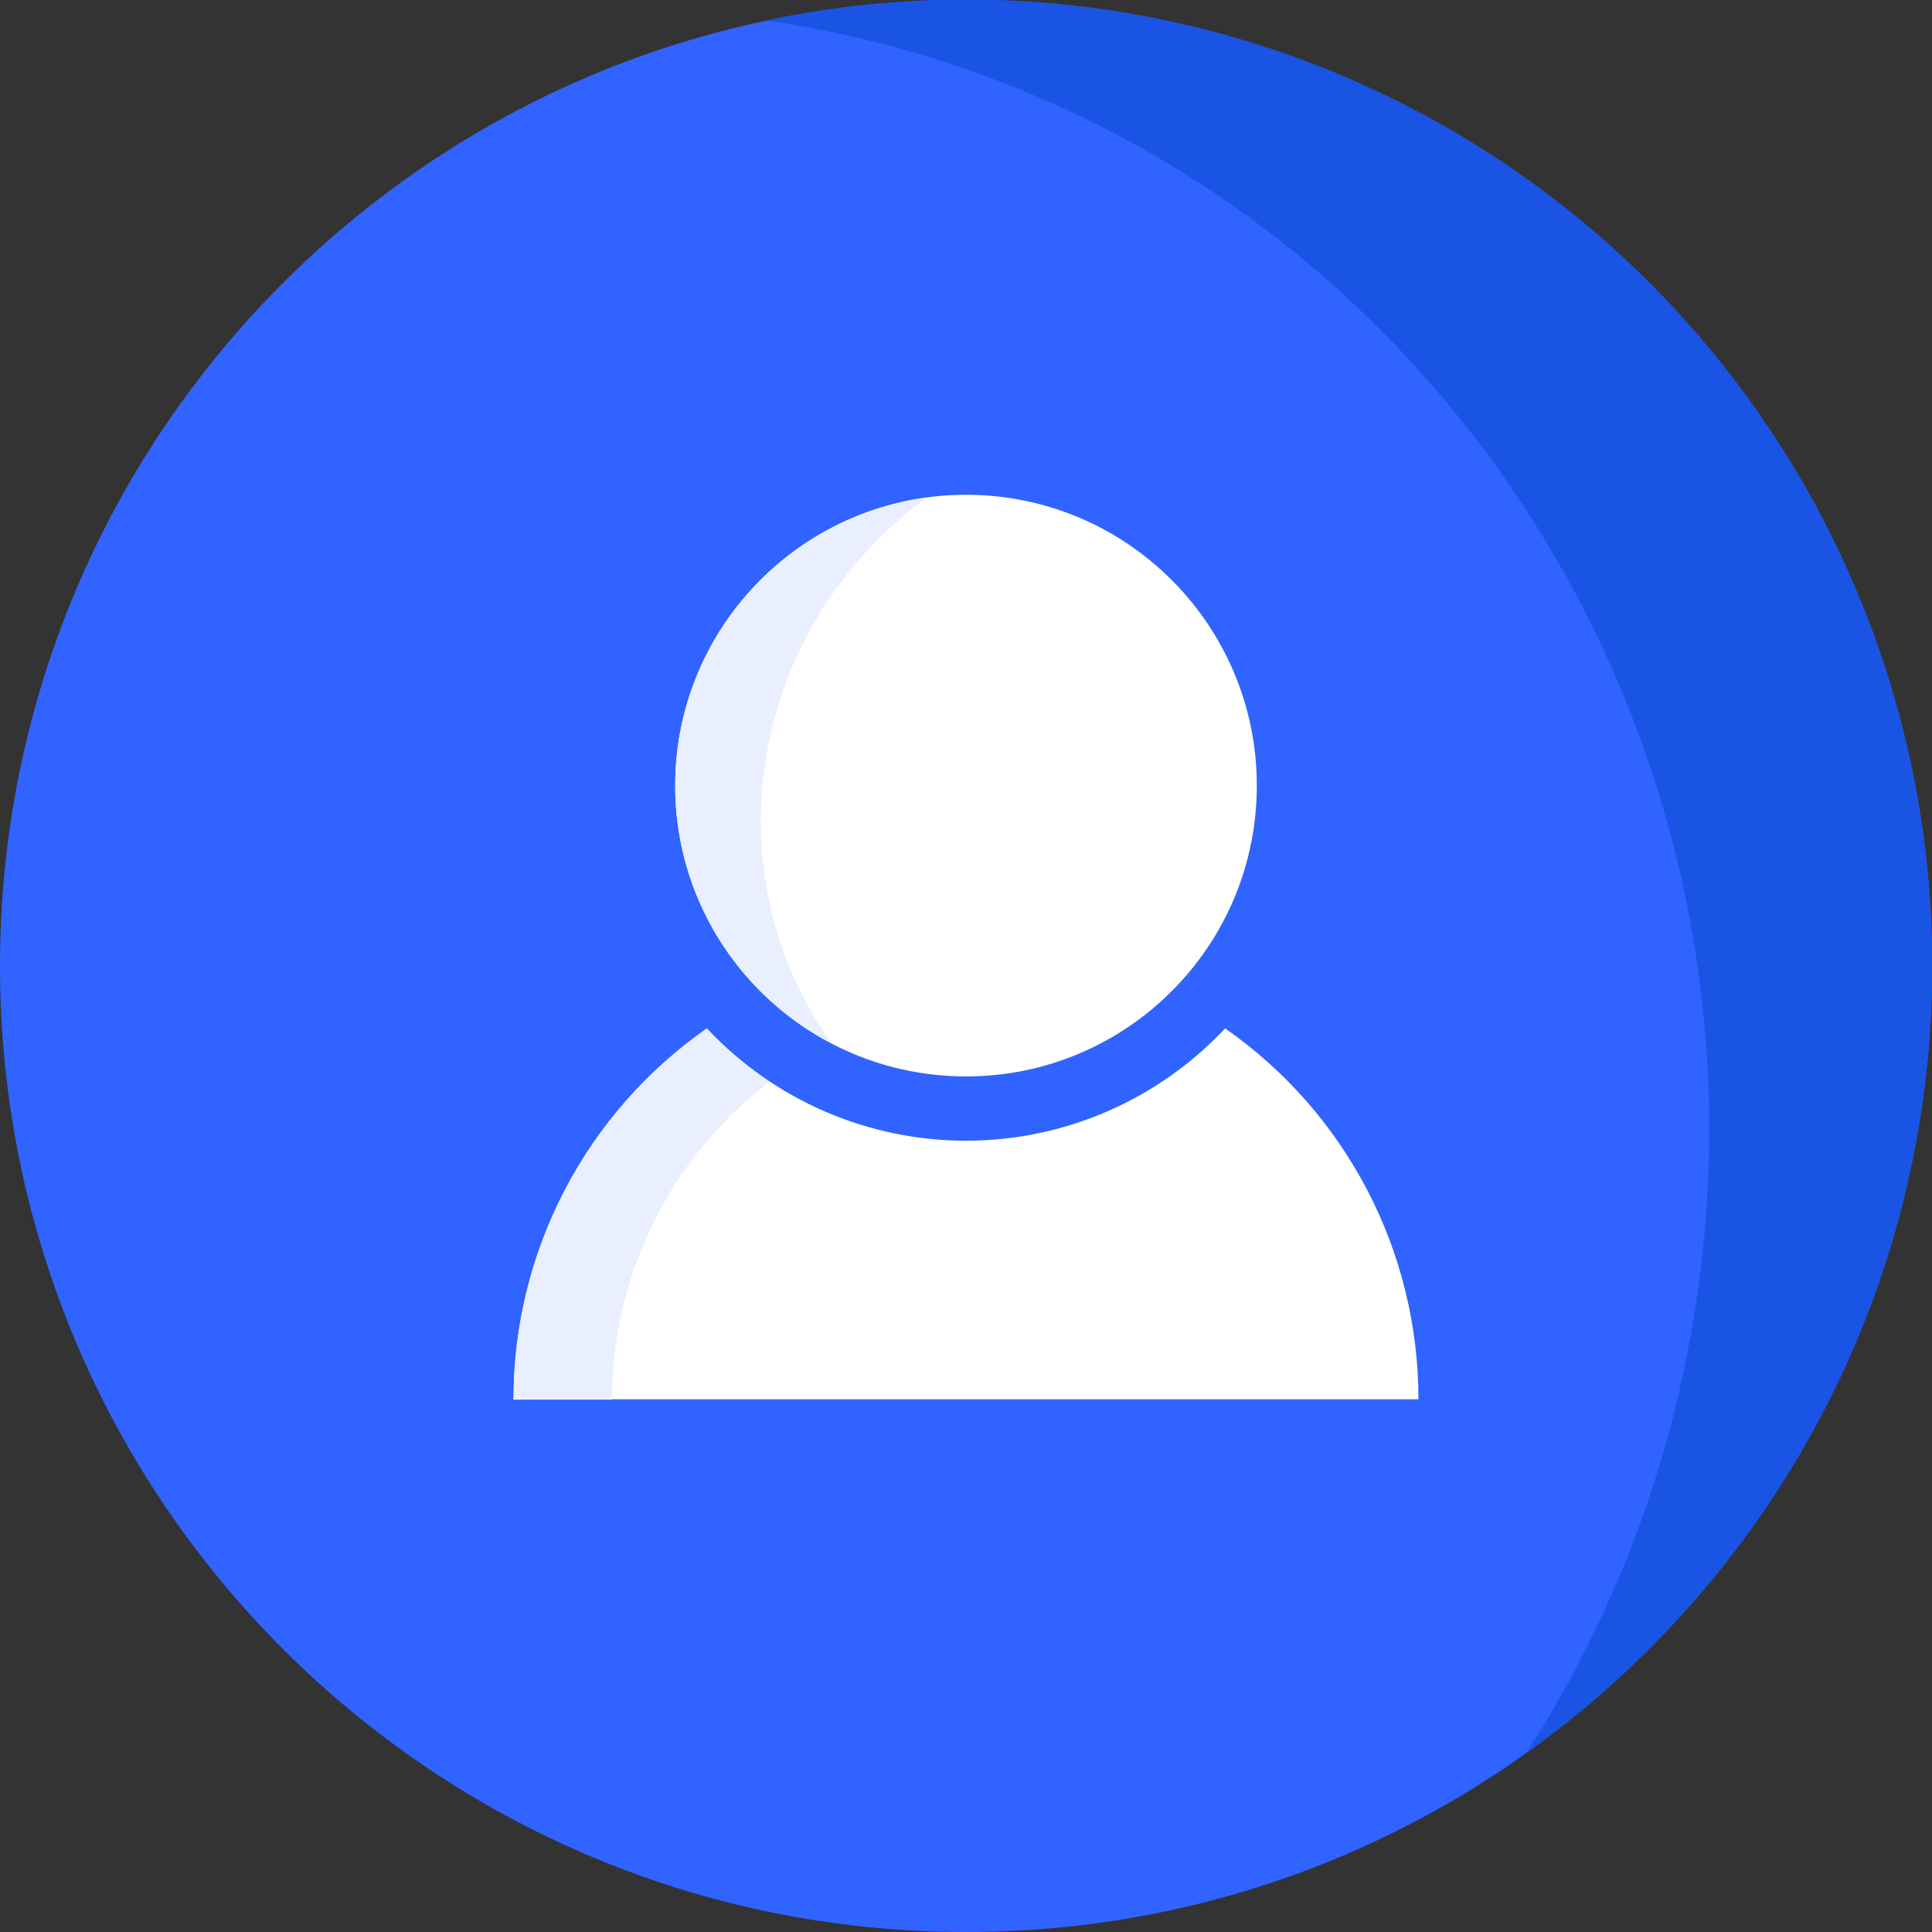
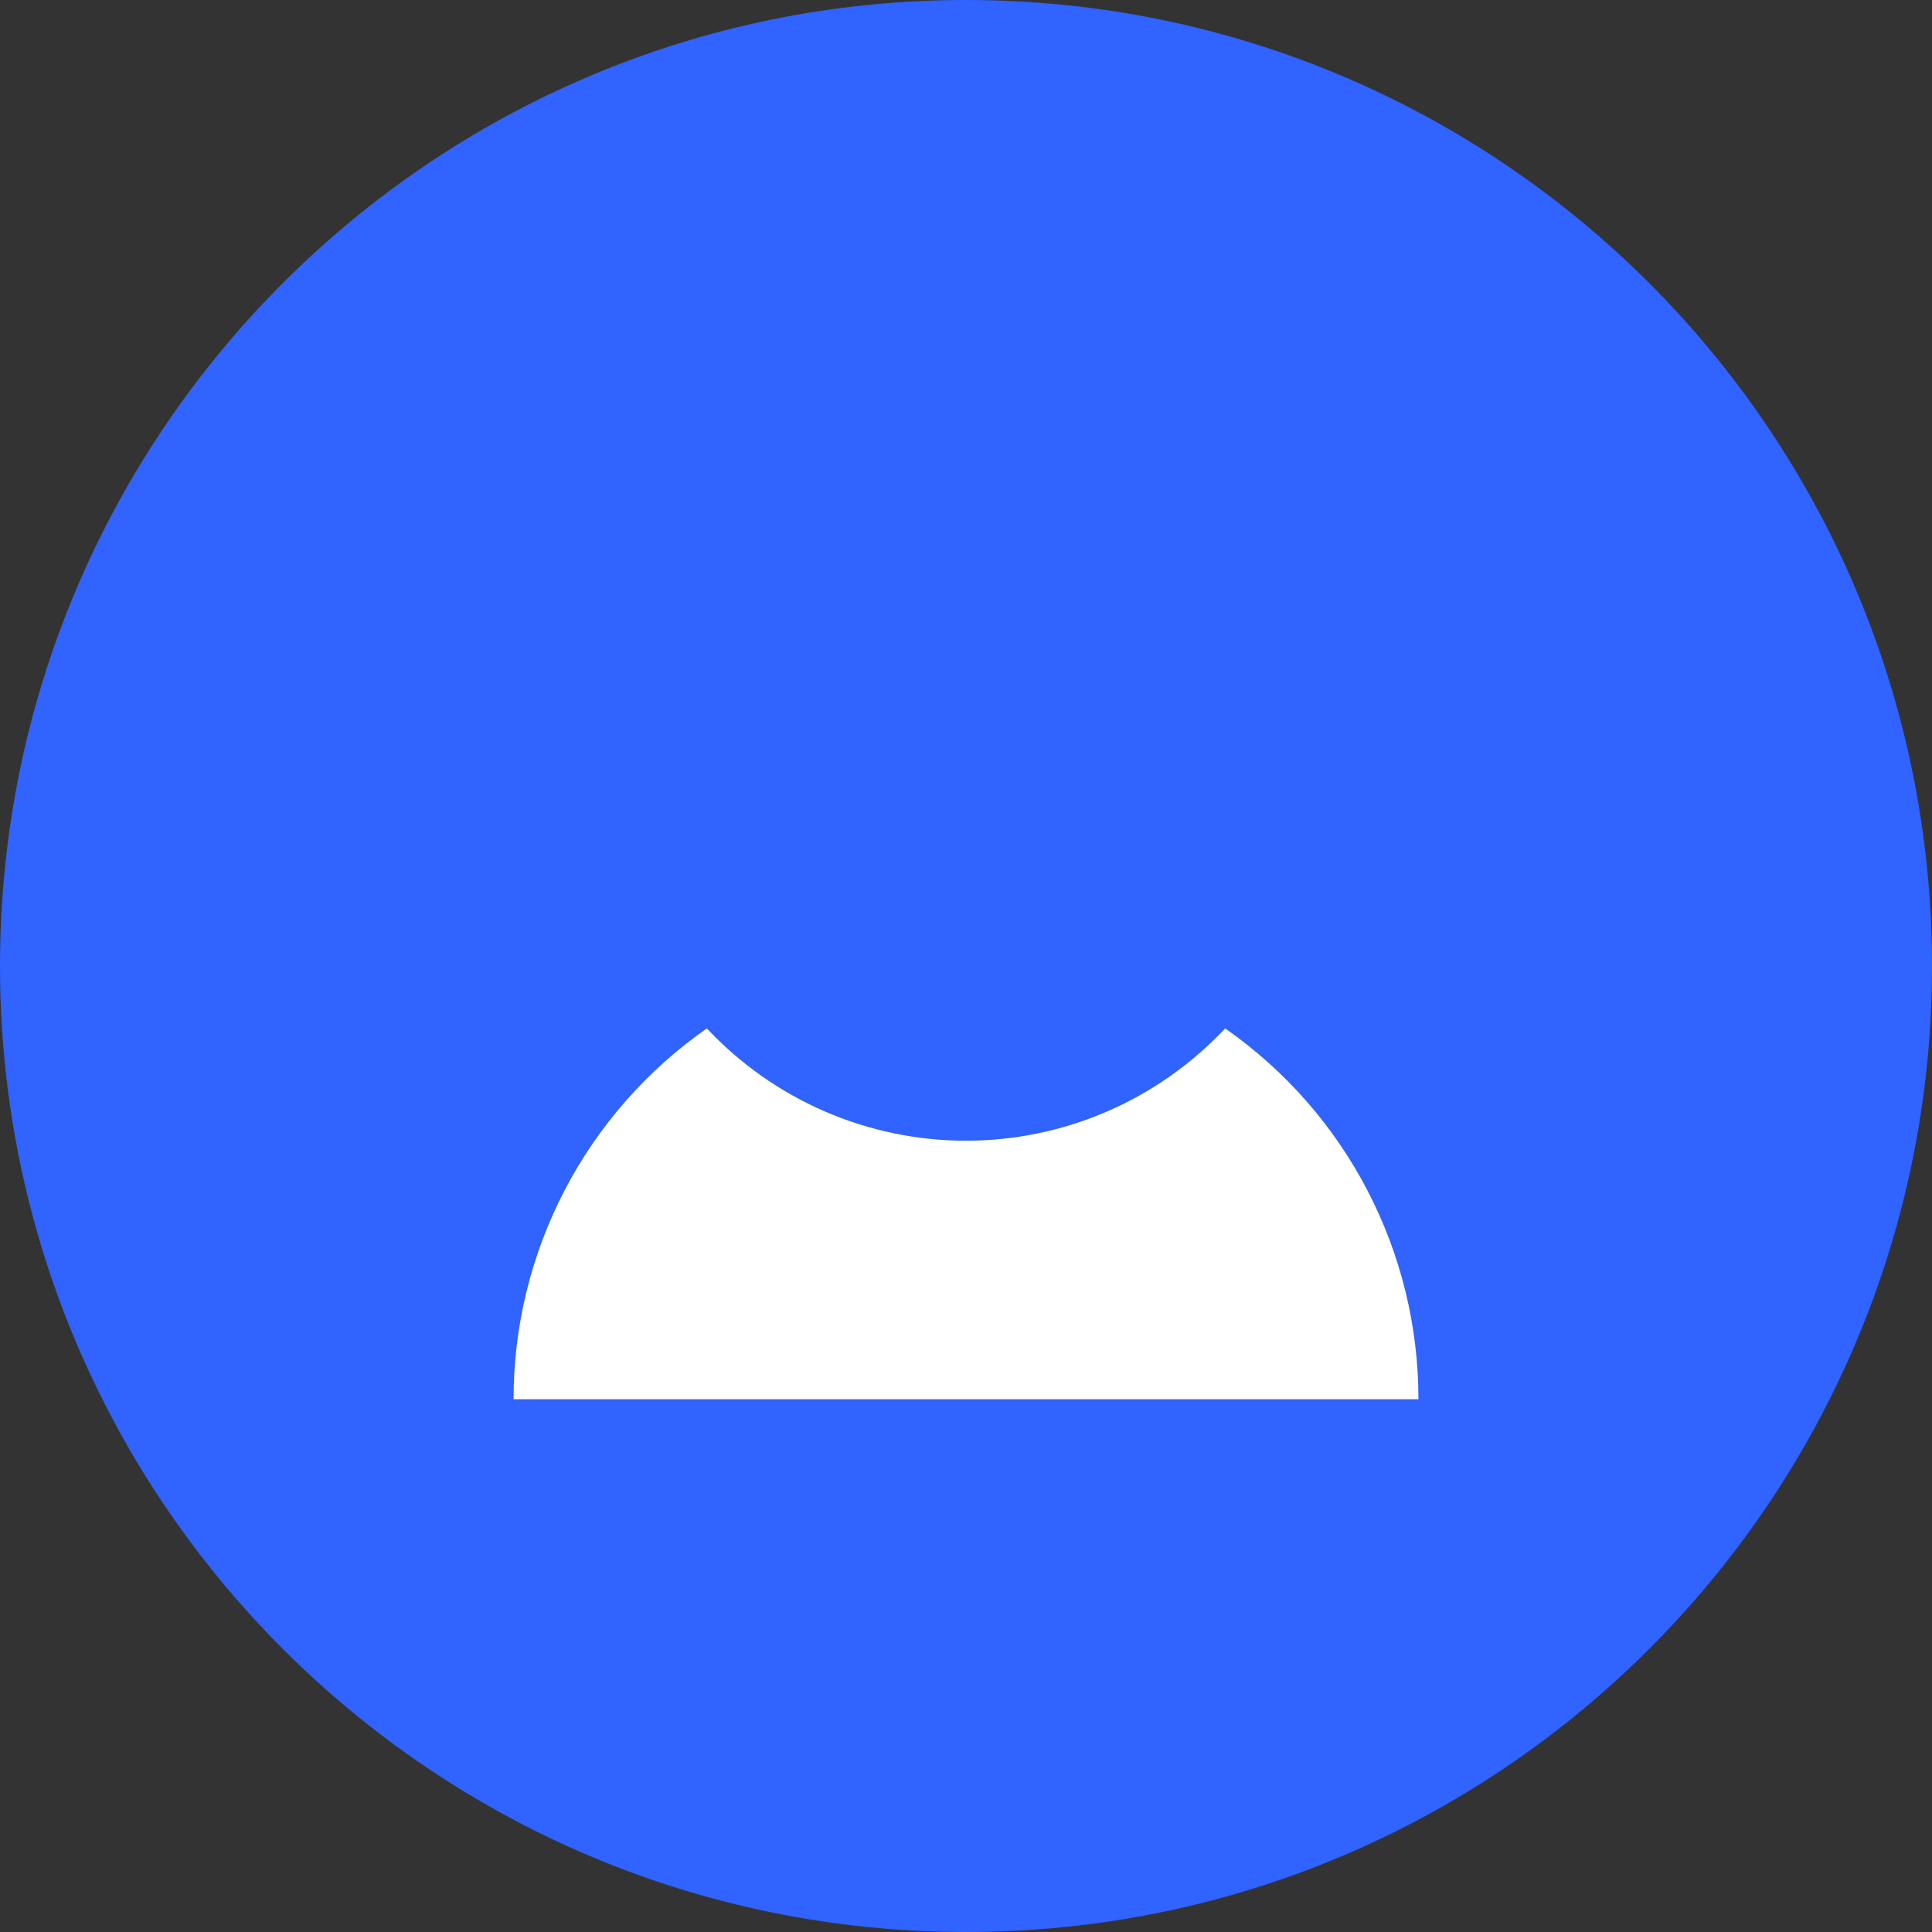
<svg xmlns="http://www.w3.org/2000/svg" width="44" height="44" viewBox="0 0 44 44" fill="none">
  <rect x="0" y="0" width="44" height="44" fill="#333333" stroke="none" />
  <path d="M22 44C34.15 44 44 34.15 44 22C44 9.85 34.15 0 22 0C9.85 0 0 9.85 0 22C0 34.15 9.85 44 22 44Z" fill="#3063FF" />
  <path d="M27.902 23.421C27.145 24.228 26.231 24.872 25.216 25.312C24.201 25.752 23.107 25.979 22 25.979C20.894 25.979 19.799 25.752 18.784 25.312C17.769 24.872 16.855 24.228 16.098 23.421C14.738 24.37 13.628 25.633 12.861 27.104C12.095 28.574 11.695 30.208 11.696 31.867H32.304C32.305 30.208 31.905 28.574 31.139 27.104C30.372 25.633 29.262 24.37 27.902 23.421Z" fill="white" />
-   <path d="M22 24.515C25.658 24.515 28.623 21.55 28.623 17.892C28.623 14.234 25.658 11.268 22 11.268C18.342 11.268 15.377 14.234 15.377 17.892C15.377 21.55 18.342 24.515 22 24.515Z" fill="white" />
-   <path d="M17.49 24.663L17.524 24.634C17.004 24.288 16.526 23.884 16.098 23.43C14.738 24.379 13.628 25.642 12.861 27.113C12.095 28.584 11.695 30.218 11.696 31.876H13.938C13.939 30.482 14.261 29.107 14.876 27.857C15.492 26.606 16.386 25.514 17.49 24.663Z" fill="#EAEFFF" />
-   <path d="M15.377 17.891C15.376 19.102 15.708 20.29 16.336 21.326C16.964 22.361 17.864 23.204 18.938 23.764C16.17 19.862 17.051 14.39 20.976 11.436L21.115 11.335C19.527 11.55 18.072 12.333 17.017 13.538C15.962 14.743 15.379 16.29 15.377 17.891Z" fill="#EAEFFF" />
-   <path d="M34.767 39.916C38.888 36.981 41.871 32.717 43.216 27.841C44.561 22.964 44.184 17.774 42.15 13.142C40.115 8.511 36.547 4.722 32.047 2.413C27.546 0.104 22.387 -0.583 17.439 0.466C31.125 2.45 40.622 15.354 38.672 29.359C38.156 33.12 36.823 36.723 34.767 39.916Z" fill="#1A54E4" />
</svg>